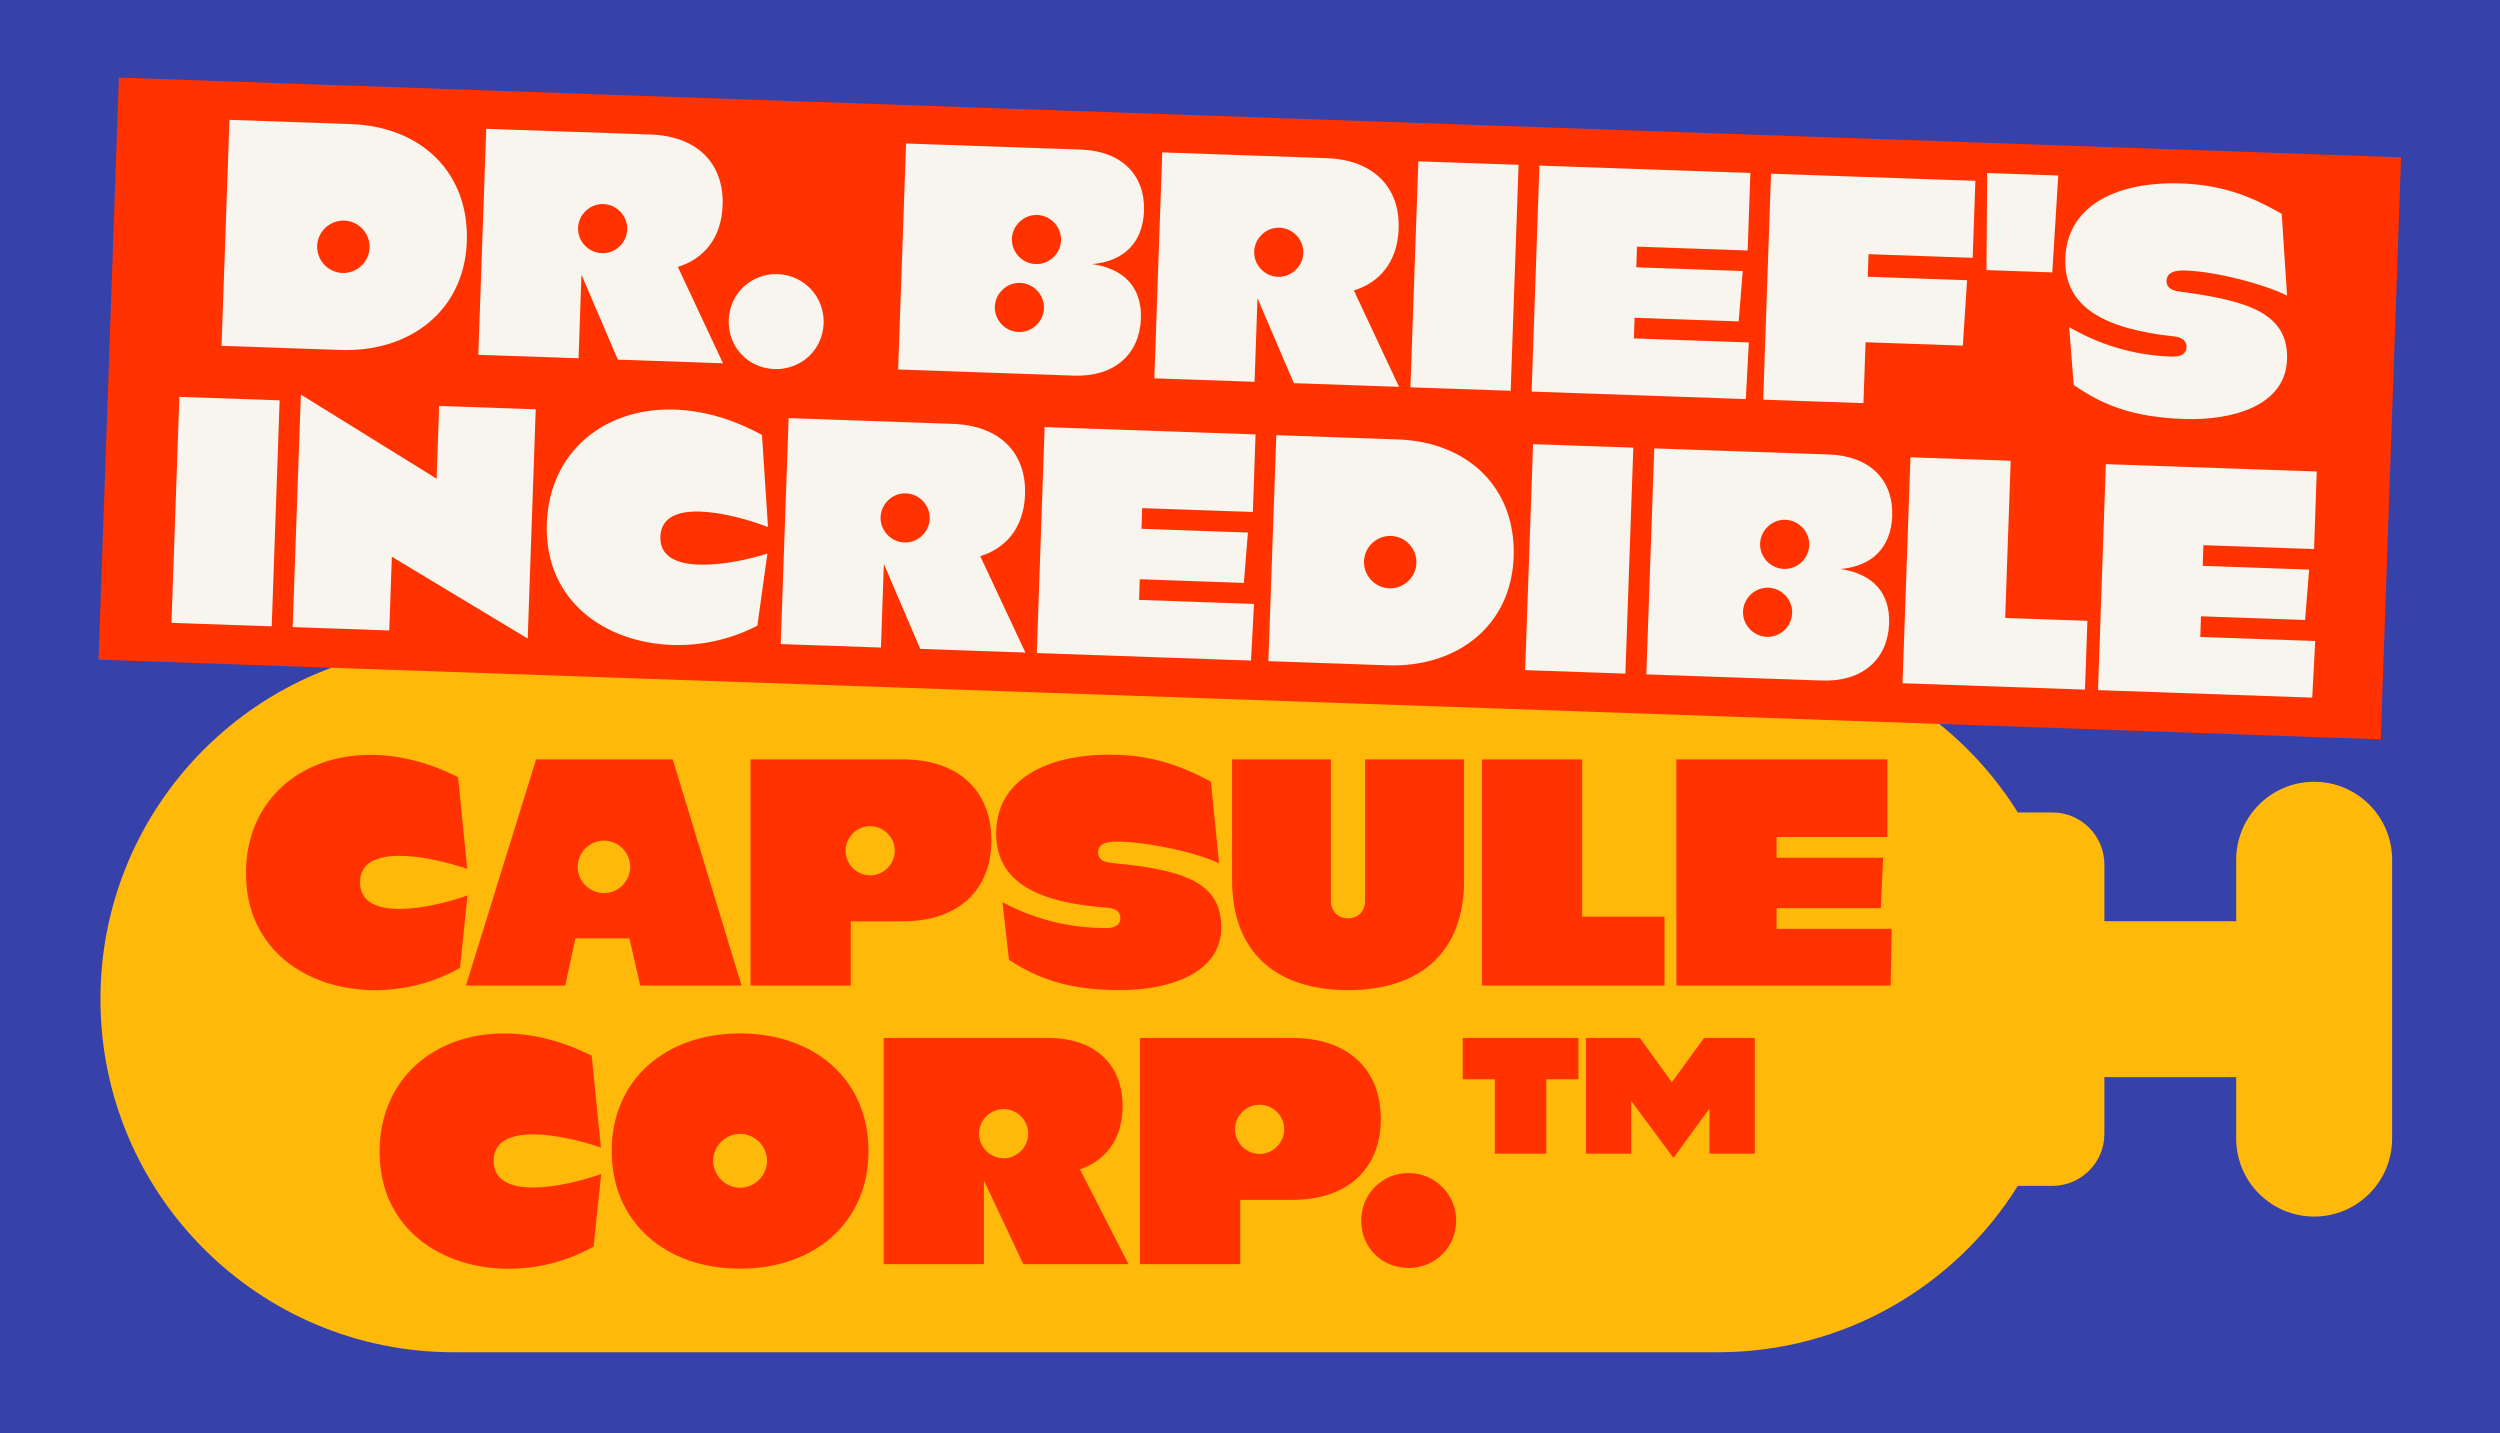
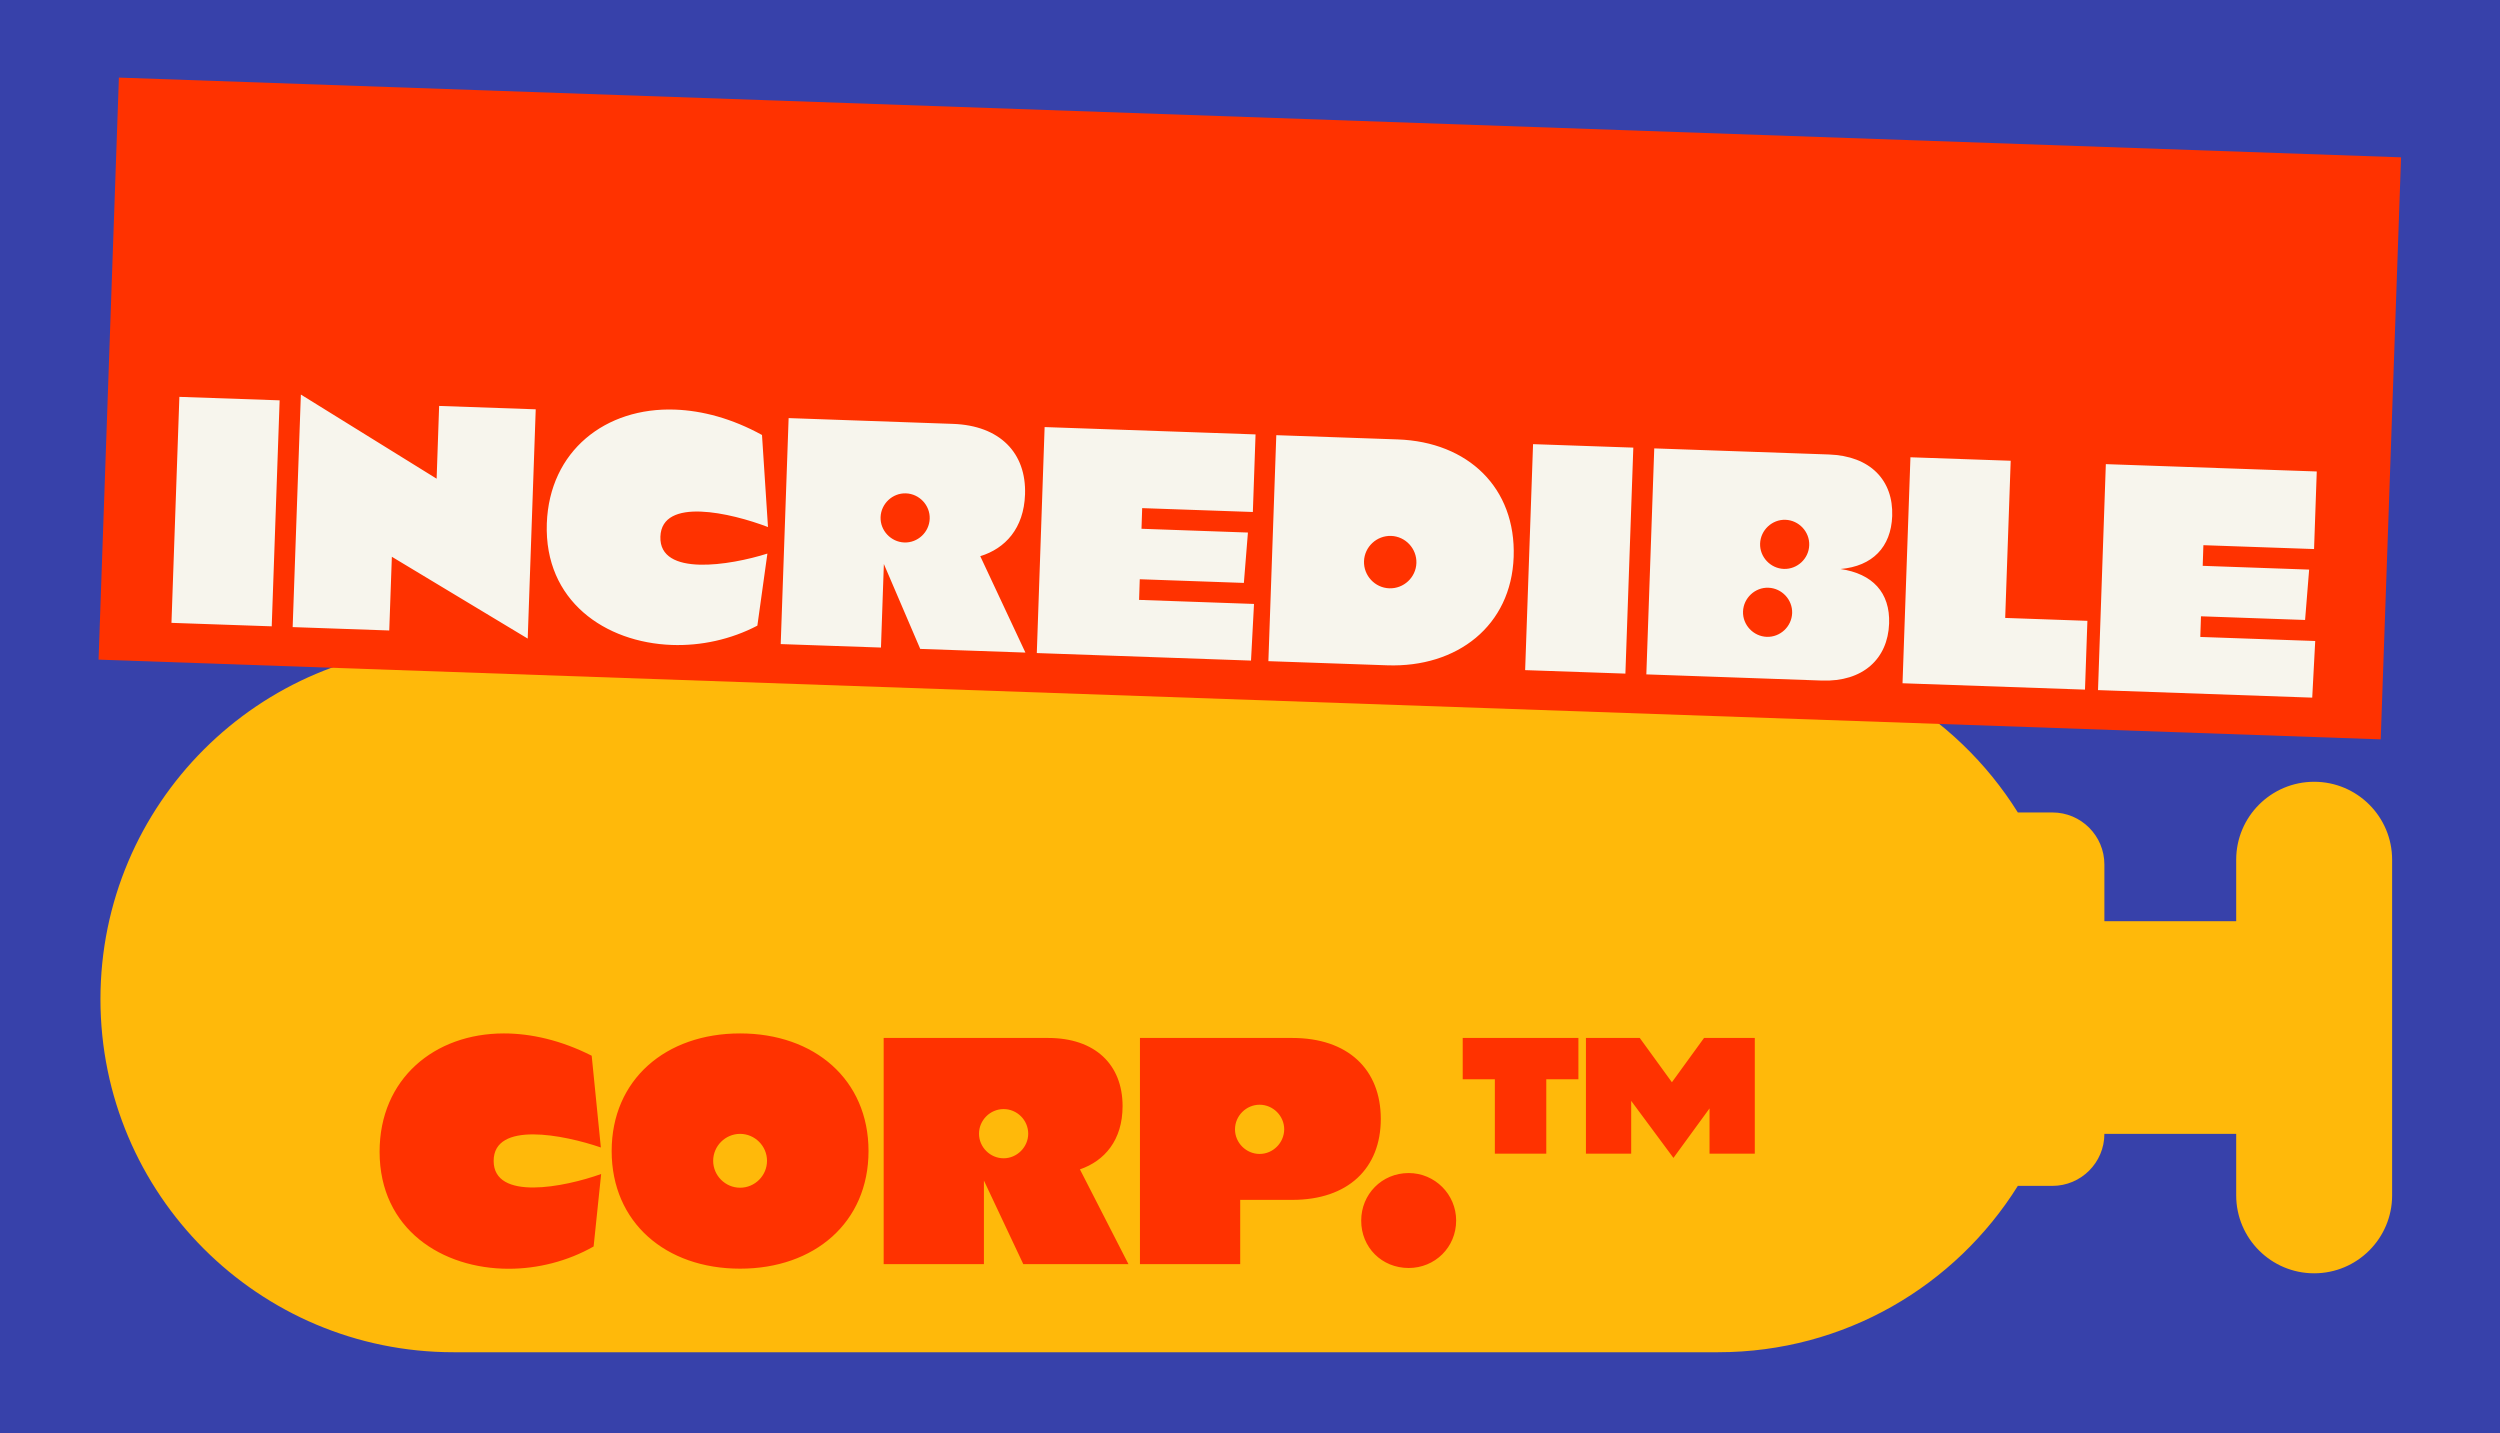
<svg xmlns="http://www.w3.org/2000/svg" version="1.1" id="Calque_1" x="0px" y="0px" viewBox="0 0 2590.9 1485.4" style="enable-background:new 0 0 2590.9 1485.4;" xml:space="preserve">
  <style type="text/css">
	.st0{fill:#3741AA;}
	.st1{fill:#FFB90A;}
	.st2{fill:#FF3200;}
	.st3{fill:#F7F5ED;}
</style>
  <rect class="st0" width="2590.9" height="1485.4" />
-   <path class="st1" d="M2398.3,810.2c-44.6,0-80.8,36.2-80.8,80.8v63.7h-136.6v-58.8c0-29.7-24.1-53.9-53.9-53.9h-35.8  c-64.6-103.5-179.6-172.4-310.6-172.4H470c-202.1,0-365.9,163.8-365.9,365.9c0,202.1,163.8,365.9,365.9,365.9h1310.6  c131,0,246-68.9,310.6-172.4h35.8c29.7,0,53.9-24.1,53.9-53.9v-58.8h136.6v63.7c0,44.6,36.2,80.8,80.8,80.8s80.8-36.2,80.8-80.8V891  C2479.1,846.4,2442.9,810.2,2398.3,810.2z" />
+   <path class="st1" d="M2398.3,810.2c-44.6,0-80.8,36.2-80.8,80.8v63.7h-136.6v-58.8c0-29.7-24.1-53.9-53.9-53.9h-35.8  c-64.6-103.5-179.6-172.4-310.6-172.4H470c-202.1,0-365.9,163.8-365.9,365.9c0,202.1,163.8,365.9,365.9,365.9h1310.6  c131,0,246-68.9,310.6-172.4h35.8c29.7,0,53.9-24.1,53.9-53.9h136.6v63.7c0,44.6,36.2,80.8,80.8,80.8s80.8-36.2,80.8-80.8V891  C2479.1,846.4,2442.9,810.2,2398.3,810.2z" />
  <path class="st2" d="M1643.6,1075.7v119.9h46.9v-54.7l43.8,59.1l37.4-51.3v46.9h46.9v-119.9h-52.6l-33.3,45.9l-33.3-45.9H1643.6z   M1515.9,1118.5h33.3v77.1h53.3v-77.1h33.3v-42.8h-119.9V1118.5z M1459.9,1314.1c27.2,0,49.2-21.4,49.2-49.2  c0-27.2-22.1-49.2-49.2-49.2c-27.9,0-49.2,22.1-49.2,49.2C1410.6,1292.7,1432,1314.1,1459.9,1314.1 M1305.4,1195.9  c-13.9,0-25.5-11.5-25.5-25.5c0-13.9,11.5-25.5,25.5-25.5c13.9,0,25.5,11.5,25.5,25.5C1330.8,1184.4,1319.3,1195.9,1305.4,1195.9   M1181.4,1310.1h103.9v-66.6h54c57.7,0,91.7-32.6,91.7-83.9s-34-83.9-91.7-83.9h-157.9V1310.1z M1040.1,1200.4  c-13.9,0-25.5-11.5-25.5-25.5c0-13.9,11.5-25.5,25.5-25.5s25.5,11.5,25.5,25.5C1065.6,1188.8,1054,1200.4,1040.1,1200.4   M1086.3,1075.7H915.8v234.4h103.9v-86.6l40.8,86.6h109l-50.3-98.2c25.5-8.8,44.2-30.2,44.2-65.6  C1163.4,1103.2,1134.8,1075.7,1086.3,1075.7 M767,1230.9c-15.3,0-27.9-12.6-27.9-27.9c0-15.3,12.6-27.9,27.9-27.9  c15.3,0,27.9,12.6,27.9,27.9C794.9,1218.4,782.3,1230.9,767,1230.9 M767,1314.8c77.1,0,133.1-47.9,133.1-121.9S844.1,1071,767,1071  s-133.1,47.9-133.1,121.9S689.9,1314.8,767,1314.8 M393.4,1193.6c0,80.5,64.9,121.3,133.8,121.3c30.2,0,61.1-7.8,88-23.1l7.8-75.1  c-38,13.6-111.4,28.2-111.4-13.6c0-41.4,72.3-27.2,111.1-13.9l-9.5-95.1c-31.6-16-62.8-23.1-91-23.1  C450.1,1071,393.4,1118.2,393.4,1193.6" />
-   <path class="st2" d="M1737.3,1021.4h222.1l1-58.8h-119.2v-21.4h108l2.4-52.3h-110.4v-21.4h114.8V787h-218.7V1021.4z M1535.8,1021.4  H1725V950h-85.3V787h-103.9V1021.4z M1276.9,787v125.3c0,74.7,45.5,113.8,120.2,113.8c74.7,0,120.2-39.1,120.2-113.8V787h-102.6  v146.7c0,10.9-7.5,18-17.7,18c-10.2,0-17.7-7.1-17.7-18V787H1276.9z M1160.7,1026.1c53,0,105-18.3,105-65.2  c0-47.9-42.1-59.8-113.8-66.6c-10.5-1-13.9-5.4-13.9-10.9s3.4-11.2,18.7-11.2c33.3,0,83.2,11.5,106.7,22.4l-8.5-84.6  c-28.5-14.9-58.8-27.9-105.3-27.9c-63.5,0-117.2,25.1-117.2,81.5c0,51.6,44.5,72,115.1,77.1c9.5,0.7,13.6,4.8,13.6,10.9  s-4.4,10.2-14.9,10.2c-41.1,0-76.8-10.5-107.3-26.8l6.8,59.8C1075.4,1013.9,1106.3,1026.1,1160.7,1026.1 M901.8,907.2  c-13.9,0-25.5-11.5-25.5-25.5c0-13.9,11.5-25.5,25.5-25.5c13.9,0,25.5,11.5,25.5,25.5C927.2,895.7,915.7,907.2,901.8,907.2   M777.8,1021.4h103.9v-66.6h54c57.7,0,91.7-32.6,91.7-83.9c0-51.3-34-83.9-91.7-83.9H777.8V1021.4z M625.9,925.6  c-14.9,0-27.2-12.2-27.2-27.2c0-14.9,12.2-27.2,27.2-27.2c14.9,0,27.2,12.2,27.2,27.2C653,913.4,640.8,925.6,625.9,925.6   M482.9,1021.4h102.9l10.5-48.9h56l11.2,48.9h105L697.2,787H555.6L482.9,1021.4z M254.9,904.9c0,80.5,64.9,121.3,133.8,121.3  c30.2,0,61.1-7.8,88-23.1l7.8-75.1c-38,13.6-111.4,28.2-111.4-13.6c0-41.4,72.3-27.2,111.1-13.9l-9.5-95.1  c-31.6-16-62.8-23.1-91-23.1C311.6,782.3,254.9,829.5,254.9,904.9" />
  <rect x="993.5" y="-761" transform="matrix(3.489940e-02 -0.999 0.999 3.489940e-02 827.717 1702.682)" class="st2" width="603.8" height="2367.5" />
  <g>
    <path class="st3" d="M2174.3,715.2l222,7.8l3.1-58.7l-119.1-4.2l0.7-21.4l107.9,3.8l4.2-52.2l-110.3-3.9l0.7-21.4l114.7,4l2.8-80.4   l-218.6-7.6L2174.3,715.2z M1971.7,708.1l189.1,6.6l2.5-71.3l-85.2-3l5.7-162.9l-103.9-3.6L1971.7,708.1z M1848.7,589.6   c-13.9-0.5-25.1-12.4-24.6-26.3s12.4-25.1,26.3-24.6c13.9,0.5,25.1,12.4,24.6,26.3C1874.6,579,1862.6,590.1,1848.7,589.6 M1831,660   c-13.9-0.5-25.1-12.4-24.6-26.3c0.5-13.9,12.4-25.1,26.3-24.6c13.9,0.5,25.1,12.4,24.6,26.3C1856.8,649.4,1844.9,660.5,1831,660    M1706.2,698.9l181.9,6.4c42.4,1.5,68.4-22.4,69.7-59.1c1.1-32.2-17.2-51.6-50.4-56.5c33.1-2.9,52.4-22.6,53.6-54.9   c1.3-37-22.6-62.3-65.7-63.8l-180.9-6.3L1706.2,698.9z M1580.6,694.5l103.9,3.6l8.2-234.2l-103.9-3.6L1580.6,694.5z M1439.8,609.7   c-14.9-0.5-26.7-13.2-26.2-28.1c0.5-14.9,13.2-26.7,28.1-26.2c14.9,0.5,26.7,13.2,26.2,28.1   C1467.4,598.4,1454.8,610.2,1439.8,609.7 M1314.5,685.2l123.2,4.3c72.6,2.5,128.5-41.1,131-112.3c2.5-71.6-47.2-119.2-120.1-121.8   l-125.9-4.4L1314.5,685.2z M1074.5,676.8l222,7.8l3.1-58.7l-119.1-4.2l0.7-21.4l107.9,3.8l4.2-52.2L1183,548l0.7-21.4l114.7,4   l2.8-80.4l-218.6-7.6L1074.5,676.8z M937.2,562.2c-13.9-0.5-25.1-12.4-24.6-26.3c0.5-13.9,12.4-25.1,26.3-24.6   c13.9,0.5,25.1,12.4,24.6,26.3C963,551.6,951.1,562.7,937.2,562.2 M987.7,439.3l-170.4-6l-8.2,234.2l103.9,3.6l3-86.6l37.7,88   l109,3.8l-46.8-99.9c25.8-7.9,45.2-28.7,46.4-64C1063.8,469.4,1036.2,441,987.7,439.3 M566.7,542.5   c-2.8,80.4,60.6,123.4,129.5,125.9c30.2,1.1,61.4-5.7,88.7-20l10.4-74.7c-38.5,12.2-112.3,24.3-110.9-17.5   c1.4-41.4,73.2-24.6,111.5-10l-6.2-95.4c-31-17.1-62-25.3-90.2-26.3C627.7,421.9,569.4,467.1,566.7,542.5 M303.3,649.9l100.1,3.5   l2.7-76.4l140.8,84.8l8.3-237.6l-100.1-3.5l-2.6,75.4l-140.7-87.2L303.3,649.9z M177.7,645.5l103.9,3.6l8.2-234.2l-103.9-3.6   L177.7,645.5z" />
-     <path class="st3" d="M2263,434.2c53,1.8,105.5-14.7,107.2-61.5c1.7-47.9-40-61.2-111.4-70.5c-10.5-1.4-13.7-5.9-13.5-11.3   c0.2-5.4,3.8-11.1,19.1-10.6c33.3,1.2,82.8,14.4,105.8,26.1l-5.5-84.8c-28-15.9-57.8-29.9-104.3-31.5c-63.5-2.2-118,21-120,77.4   c-1.8,51.6,42,73.5,112.4,81.1c9.5,1,13.4,5.2,13.2,11.3c-0.2,6.1-4.8,10-15.3,9.7c-41.1-1.4-76.3-13.2-106.3-30.6l4.7,60   C2178.2,419,2208.7,432.3,2263,434.2 M2058.7,279.9l68.2,2.4l6.2-100.4l-73.7-2.6L2058.7,279.9z M1827.3,414.2l103.9,3.6l2.2-63.1   l100.8,3.5l4.4-67.8l-102.9-3.6l0.8-23.4l107.9,3.8l2.8-79.8l-211.8-7.4L1827.3,414.2z M1587.3,405.8l222,7.8l3.1-58.7l-119.1-4.2   l0.7-21.4l107.9,3.8l4.2-52.2l-110.3-3.9l0.7-21.4l114.7,4l2.8-80.4l-218.6-7.6L1587.3,405.8z M1461.7,401.4l103.9,3.6l8.2-234.2   l-103.9-3.6L1461.7,401.4z M1324.4,286.9c-13.9-0.5-25.1-12.4-24.6-26.3c0.5-13.9,12.4-25.1,26.3-24.6   c13.9,0.5,25.1,12.4,24.6,26.3C1350.2,276.2,1338.3,287.3,1324.4,286.9 M1374.9,163.9l-170.4-6l-8.2,234.2l103.9,3.6l3-86.6   l37.7,88l109,3.8l-46.8-99.9c25.8-7.9,45.2-28.7,46.4-64C1451,194.1,1423.4,165.6,1374.9,163.9 M1073.3,273.7   c-13.9-0.5-25.1-12.4-24.6-26.3c0.5-13.9,12.4-25.1,26.3-24.6c13.9,0.5,25.1,12.4,24.6,26.3C1099.2,263,1087.2,274.2,1073.3,273.7    M1055.6,344.1c-13.9-0.5-25.1-12.4-24.6-26.3c0.5-13.9,12.4-25.1,26.3-24.6c13.9,0.5,25.1,12.4,24.6,26.3   C1081.4,333.4,1069.5,344.6,1055.6,344.1 M930.8,382.9l181.9,6.4c42.4,1.5,68.4-22.4,69.7-59.1c1.1-32.2-17.2-51.6-50.4-56.5   c33.1-2.9,52.4-22.6,53.6-54.9c1.3-37-22.6-62.3-65.7-63.8L939,148.7L930.8,382.9z M802.7,382.5c27.2,0.9,50-19.7,50.9-47.5   c0.9-27.2-20.3-50-47.5-50.9c-27.8-1-50,20.3-50.9,47.5C754.3,359.4,774.9,381.5,802.7,382.5 M623.7,262.4   c-13.9-0.5-25.1-12.4-24.6-26.3s12.4-25.1,26.3-24.6c13.9,0.5,25.1,12.4,24.6,26.3C649.6,251.7,637.7,262.9,623.7,262.4    M674.3,139.4l-170.4-5.9l-8.2,234.2l103.9,3.6l3-86.6l37.7,88l109,3.8l-46.8-99.9c25.8-7.9,45.2-28.7,46.4-64   C750.4,169.6,722.8,141.1,674.3,139.4 M354.9,282.9c-14.9-0.5-26.7-13.2-26.2-28.1c0.5-14.9,13.2-26.7,28.1-26.2   c14.9,0.5,26.7,13.2,26.2,28.1C382.5,271.6,369.8,283.4,354.9,282.9 M229.6,358.4l123.2,4.3c72.6,2.5,128.5-41.1,131-112.3   c2.5-71.6-47.2-119.2-120.1-121.8l-125.9-4.4L229.6,358.4z" />
  </g>
</svg>